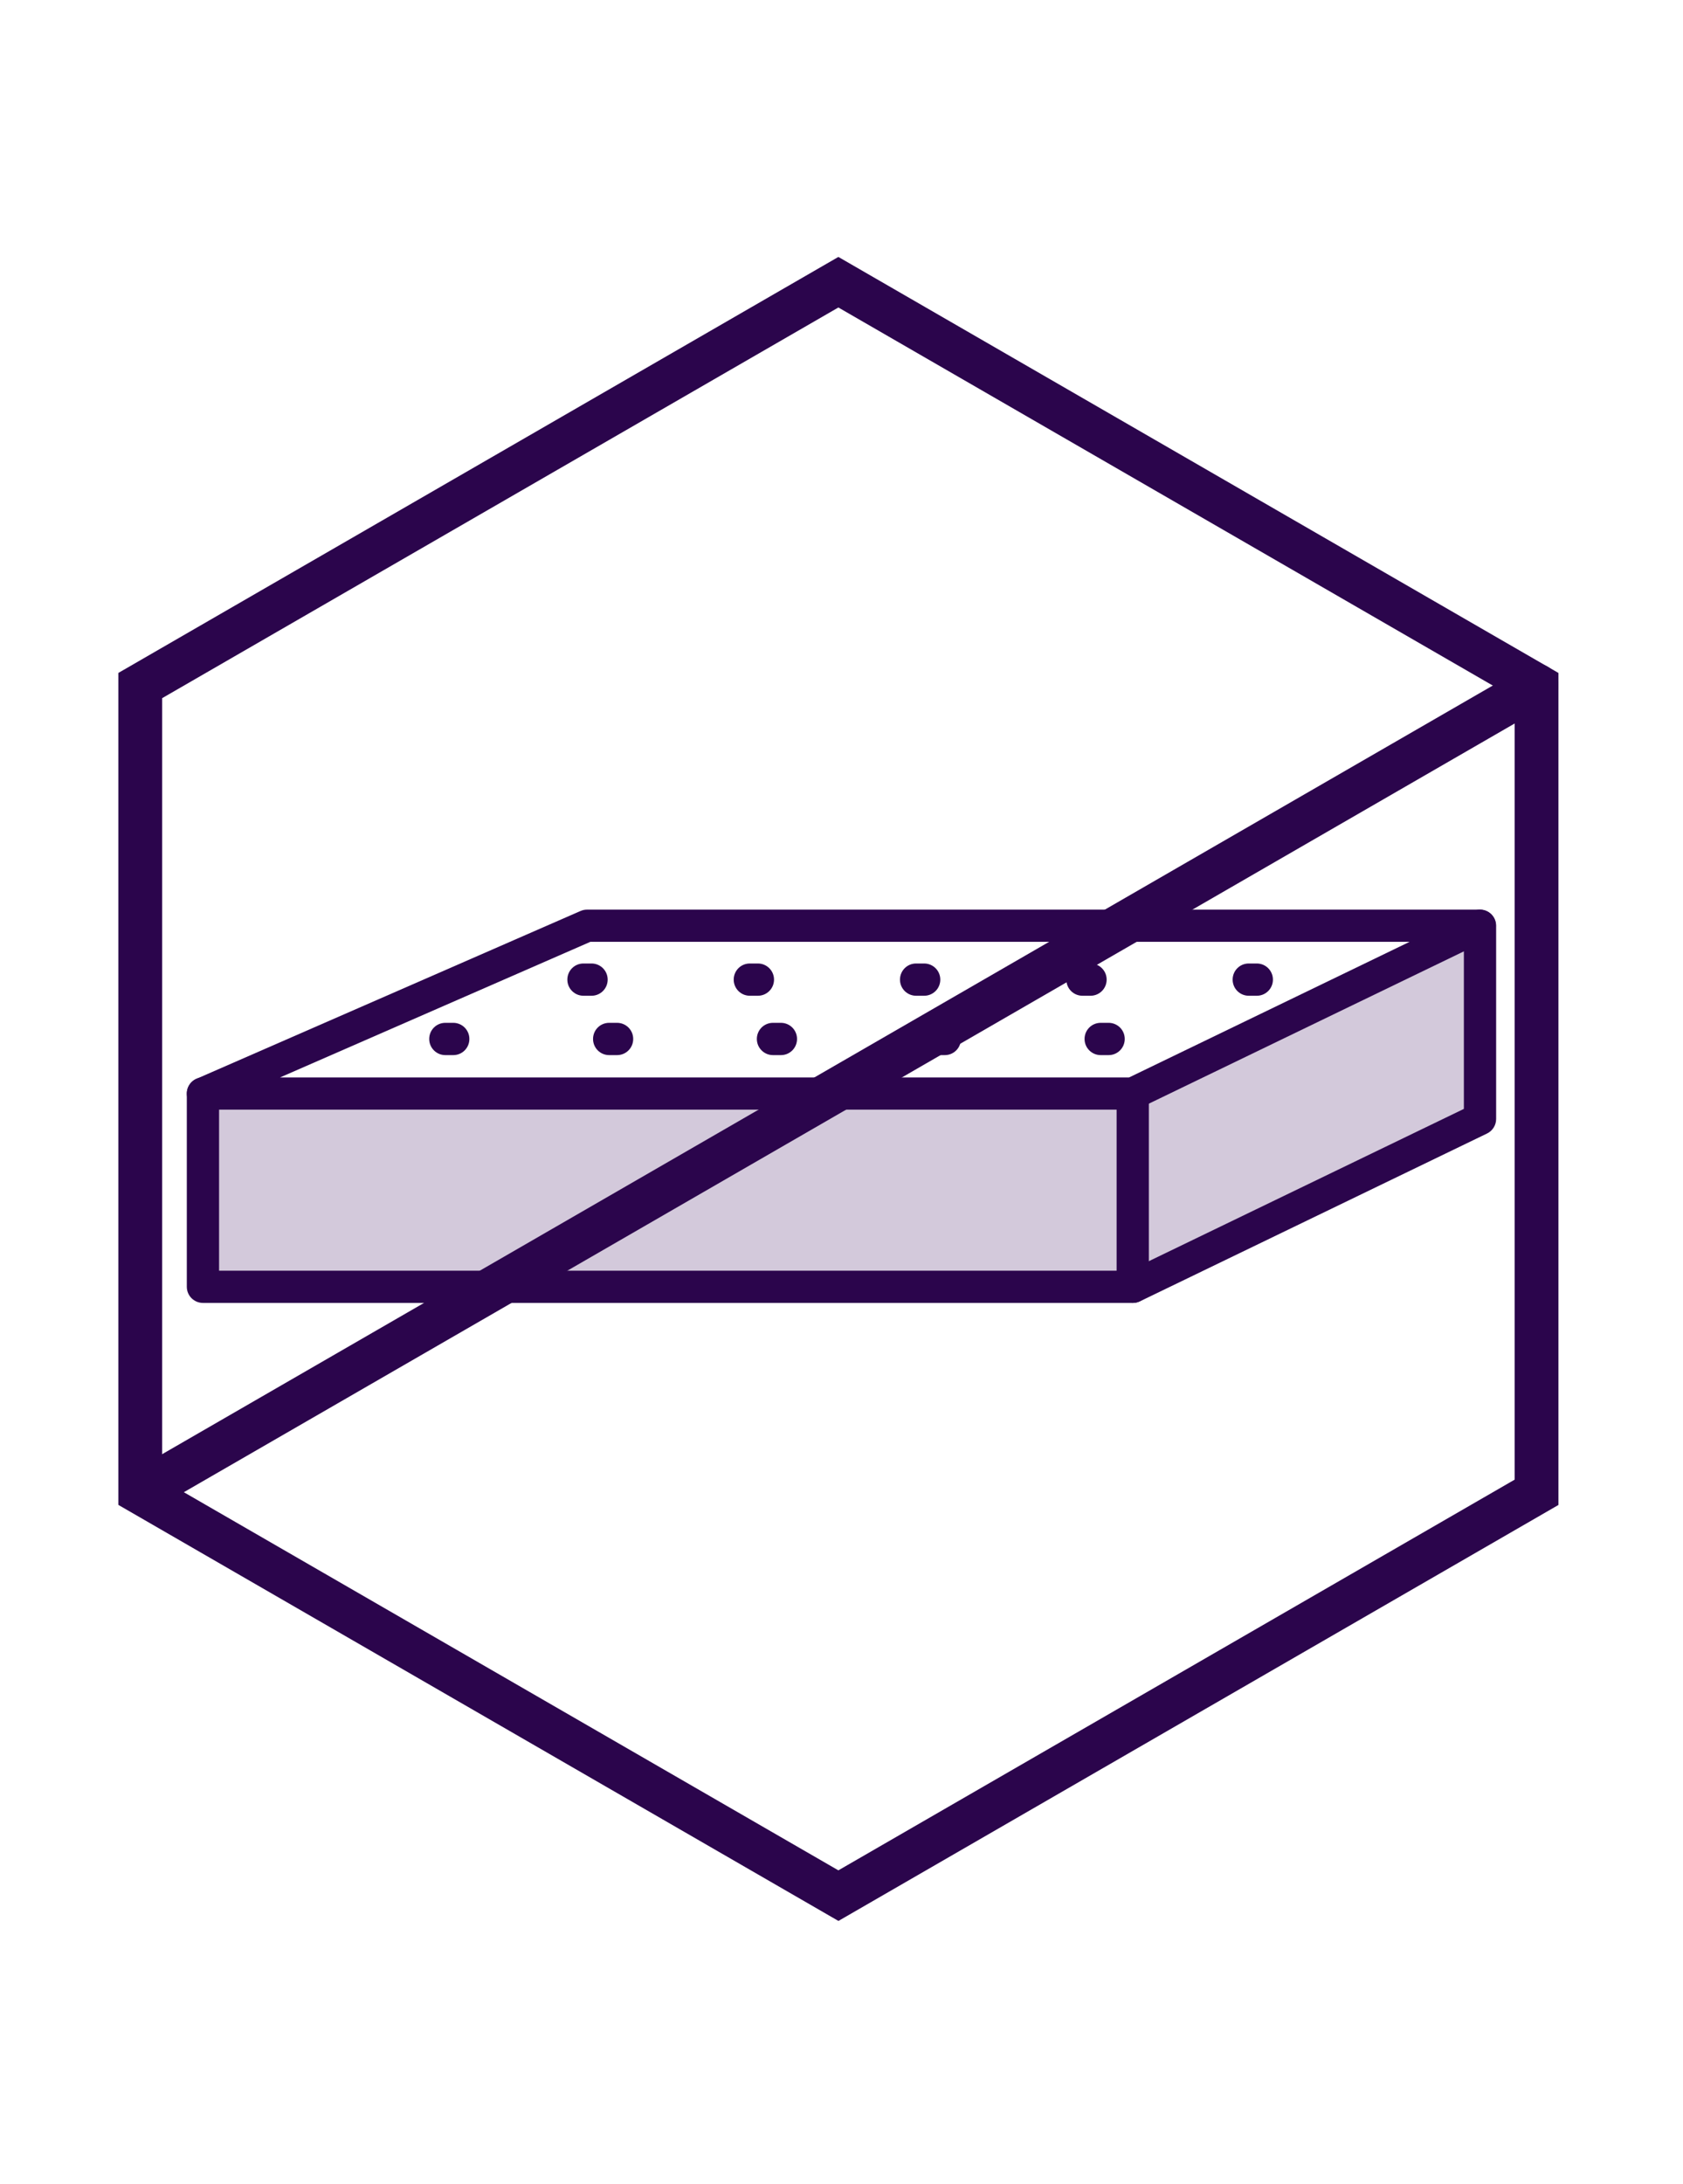
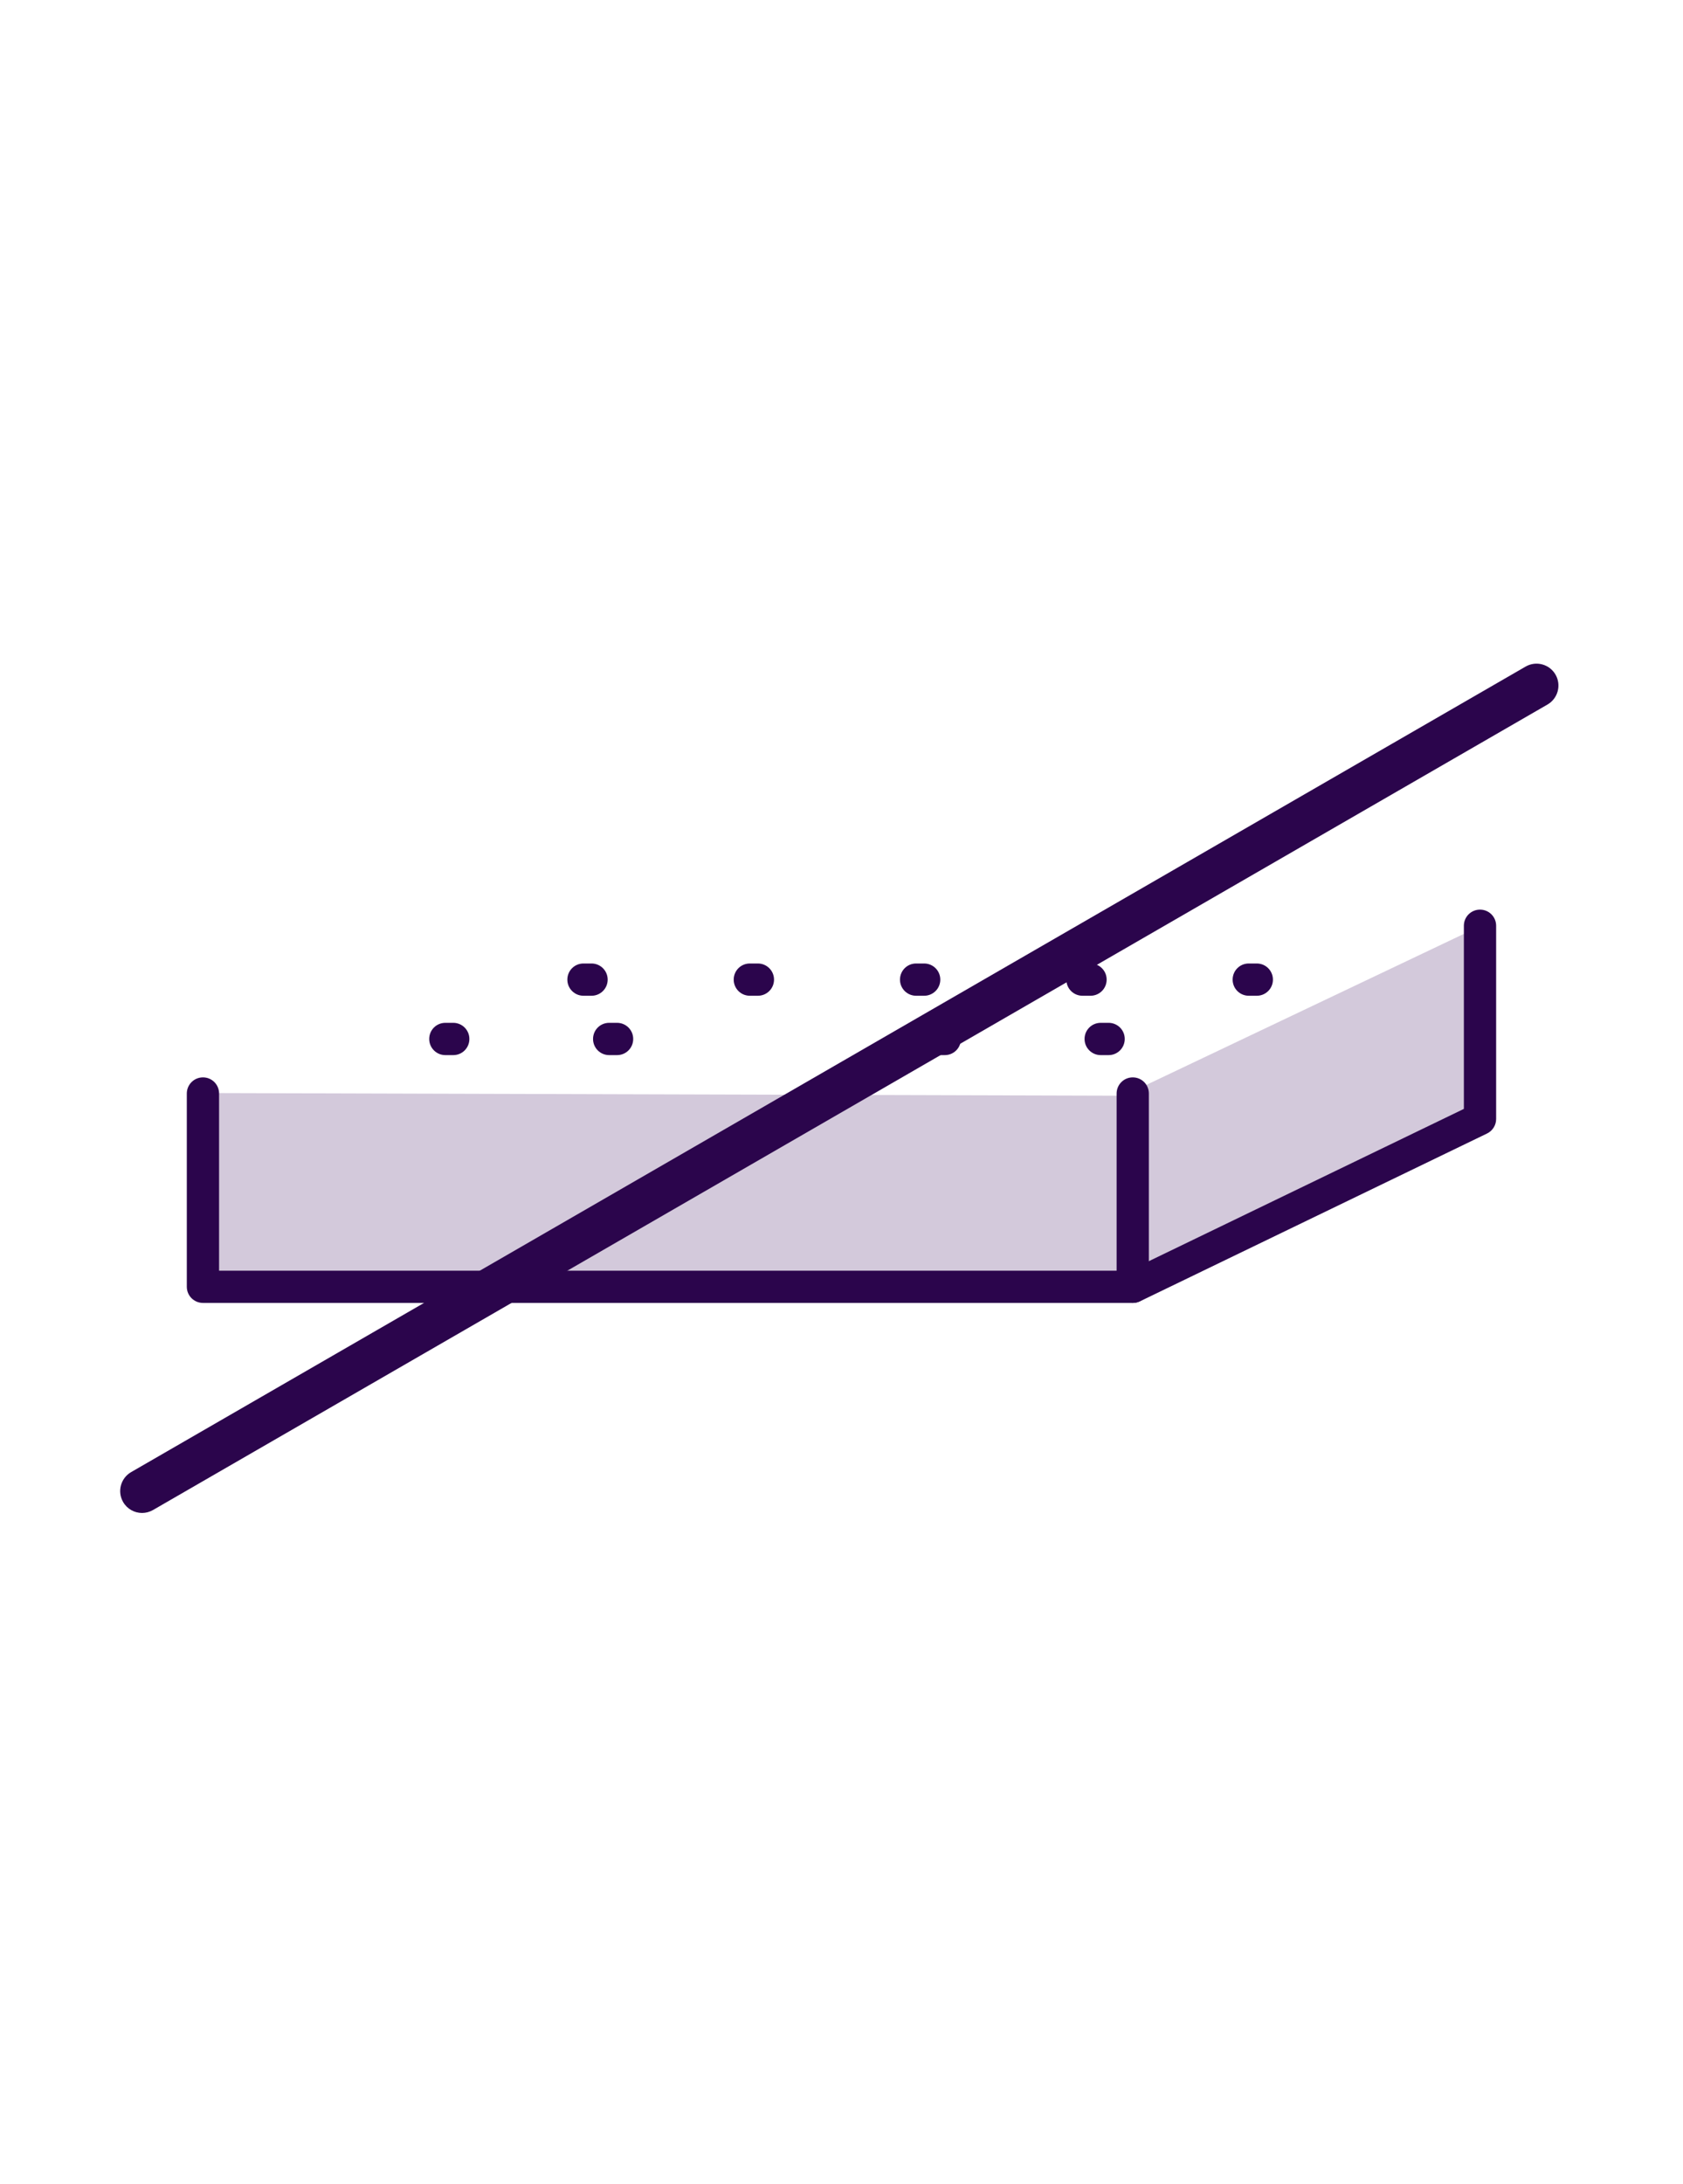
<svg xmlns="http://www.w3.org/2000/svg" width="64" height="83" viewBox="0 0 64 83" fill="none">
  <path d="M7.736 41.537L42.727 41.639L56.143 35.263L56.345 42.556L42.828 48.78L7.788 49.035L7.736 41.537Z" fill="#D3C9DB" />
-   <path d="M43.075 42.169H7.718C7.427 42.169 7.177 41.966 7.117 41.683C7.058 41.4 7.206 41.114 7.471 40.997L22.076 34.619C22.154 34.585 22.237 34.567 22.32 34.567H56.273C56.559 34.567 56.805 34.764 56.87 35.042C56.933 35.32 56.797 35.606 56.54 35.731L43.34 42.109C43.257 42.148 43.166 42.169 43.075 42.169ZM10.648 40.945H42.935L53.602 35.791H22.45L10.648 40.945Z" fill="#2B054C" />
  <path d="M43.075 49.513H7.718C7.38 49.513 7.104 49.24 7.104 48.9V41.555C7.104 41.218 7.377 40.942 7.718 40.942C8.058 40.942 8.331 41.215 8.331 41.555V48.289H42.938L55.667 42.14V35.18C55.667 34.842 55.94 34.567 56.281 34.567C56.621 34.567 56.894 34.84 56.894 35.18V42.525C56.894 42.758 56.758 42.974 56.548 43.075L43.348 49.453C43.265 49.492 43.174 49.513 43.083 49.513H43.075Z" fill="#2B054C" />
  <path d="M43.075 49.513C42.737 49.513 42.462 49.24 42.462 48.9V41.556C42.462 41.218 42.735 40.942 43.075 40.942C43.416 40.942 43.688 41.215 43.688 41.556V48.9C43.688 49.237 43.413 49.513 43.075 49.513Z" fill="#2B054C" />
  <path d="M22.495 37.84H22.188C21.851 37.84 21.575 37.568 21.575 37.227C21.575 36.887 21.848 36.614 22.188 36.614H22.495C22.832 36.614 23.108 36.887 23.108 37.227C23.108 37.568 22.832 37.84 22.495 37.84Z" fill="#2B054C" />
  <path d="M28.821 37.84H28.514C28.176 37.84 27.901 37.568 27.901 37.227C27.901 36.887 28.174 36.614 28.514 36.614H28.821C29.158 36.614 29.434 36.887 29.434 37.227C29.434 37.568 29.158 37.84 28.821 37.84Z" fill="#2B054C" />
  <path d="M35.144 37.84H34.837C34.499 37.84 34.224 37.568 34.224 37.227C34.224 36.887 34.497 36.614 34.837 36.614H35.144C35.481 36.614 35.757 36.887 35.757 37.227C35.757 37.568 35.481 37.84 35.144 37.84Z" fill="#2B054C" />
  <path d="M41.47 37.84H41.163C40.825 37.84 40.55 37.568 40.55 37.227C40.55 36.887 40.823 36.614 41.163 36.614H41.47C41.807 36.614 42.083 36.887 42.083 37.227C42.083 37.568 41.807 37.84 41.47 37.84Z" fill="#2B054C" />
  <path d="M47.793 37.84H47.487C47.149 37.84 46.874 37.568 46.874 37.227C46.874 36.887 47.146 36.614 47.487 36.614H47.793C48.131 36.614 48.406 36.887 48.406 37.227C48.406 37.568 48.131 37.84 47.793 37.84Z" fill="#2B054C" />
  <path d="M17.236 40.096H16.935C16.597 40.096 16.322 39.823 16.322 39.482C16.322 39.142 16.595 38.869 16.935 38.869H17.236C17.574 38.869 17.849 39.142 17.849 39.482C17.849 39.823 17.577 40.096 17.236 40.096Z" fill="#2B054C" />
  <path d="M23.466 40.096H23.165C22.827 40.096 22.552 39.823 22.552 39.482C22.552 39.142 22.824 38.869 23.165 38.869H23.466C23.804 38.869 24.079 39.142 24.079 39.482C24.079 39.823 23.806 40.096 23.466 40.096Z" fill="#2B054C" />
-   <path d="M29.696 40.096H29.394C29.057 40.096 28.781 39.823 28.781 39.482C28.781 39.142 29.054 38.869 29.394 38.869H29.696C30.034 38.869 30.309 39.142 30.309 39.482C30.309 39.823 30.036 40.096 29.696 40.096Z" fill="#2B054C" />
  <path d="M35.928 40.096H35.627C35.289 40.096 35.014 39.823 35.014 39.482C35.014 39.142 35.286 38.869 35.627 38.869H35.928C36.266 38.869 36.541 39.142 36.541 39.482C36.541 39.823 36.269 40.096 35.928 40.096Z" fill="#2B054C" />
  <path d="M42.158 40.096H41.857C41.519 40.096 41.243 39.823 41.243 39.482C41.243 39.142 41.516 38.869 41.857 38.869H42.158C42.496 38.869 42.771 39.142 42.771 39.482C42.771 39.823 42.496 40.096 42.158 40.096Z" fill="#2B054C" />
-   <path d="M31.881 72.997L4.5 57.188V25.573L31.881 9.764L59.263 25.573V57.191L31.881 73V72.997ZM6.165 56.229L31.881 71.076L57.598 56.229V26.532L31.881 11.685L6.165 26.532V56.226V56.229Z" fill="#2B054C" />
  <path d="M5.403 57.495C5.114 57.495 4.835 57.345 4.682 57.079C4.452 56.681 4.589 56.172 4.987 55.942L58.015 25.331C58.413 25.102 58.922 25.238 59.152 25.636C59.381 26.034 59.245 26.543 58.847 26.773L5.817 57.384C5.685 57.459 5.542 57.495 5.401 57.495H5.403Z" fill="#2B054C" />
</svg>